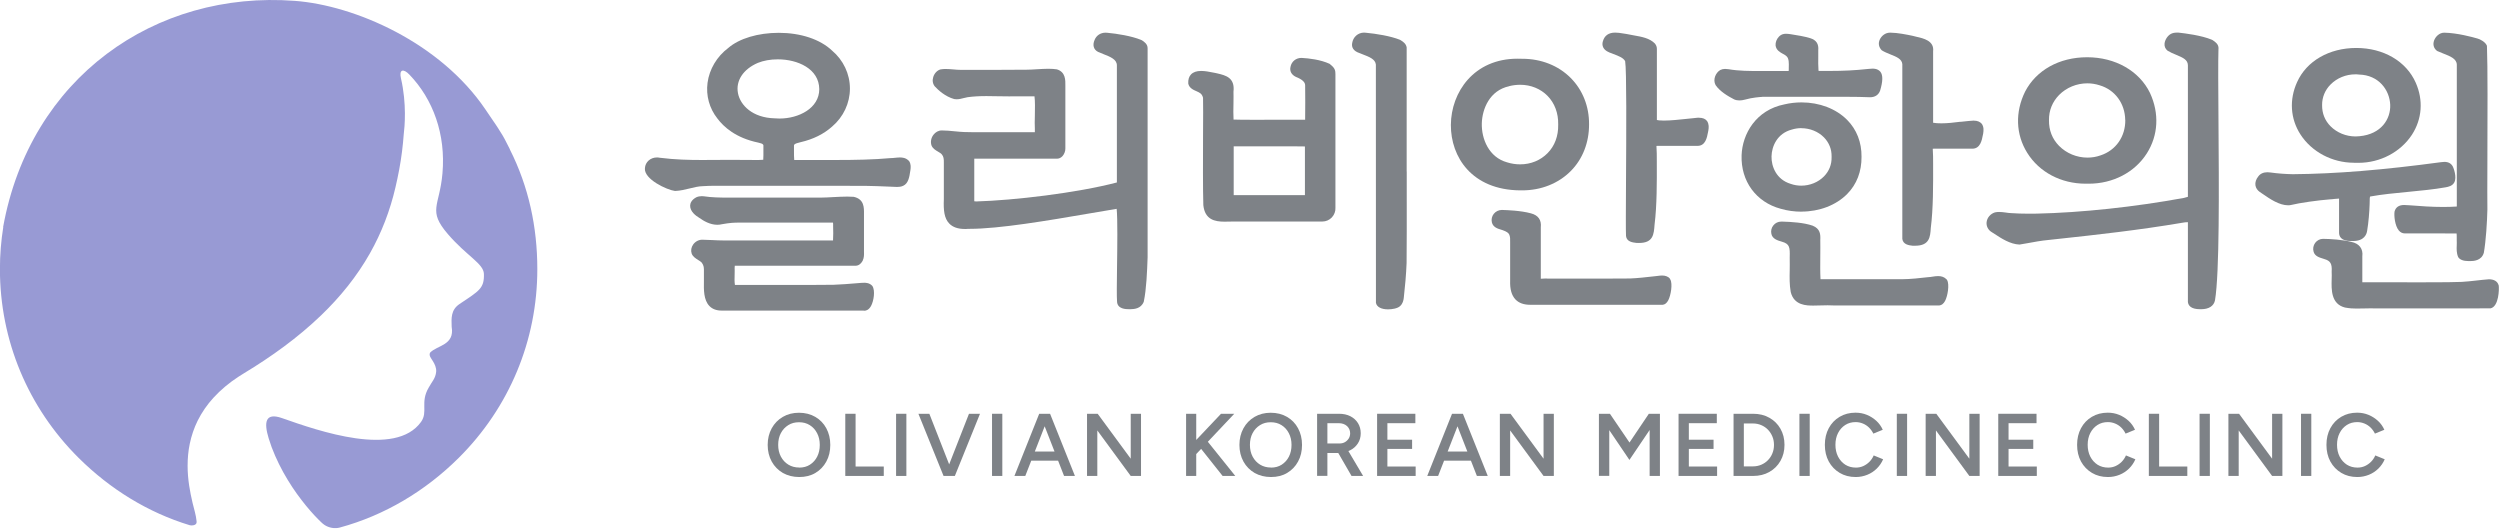
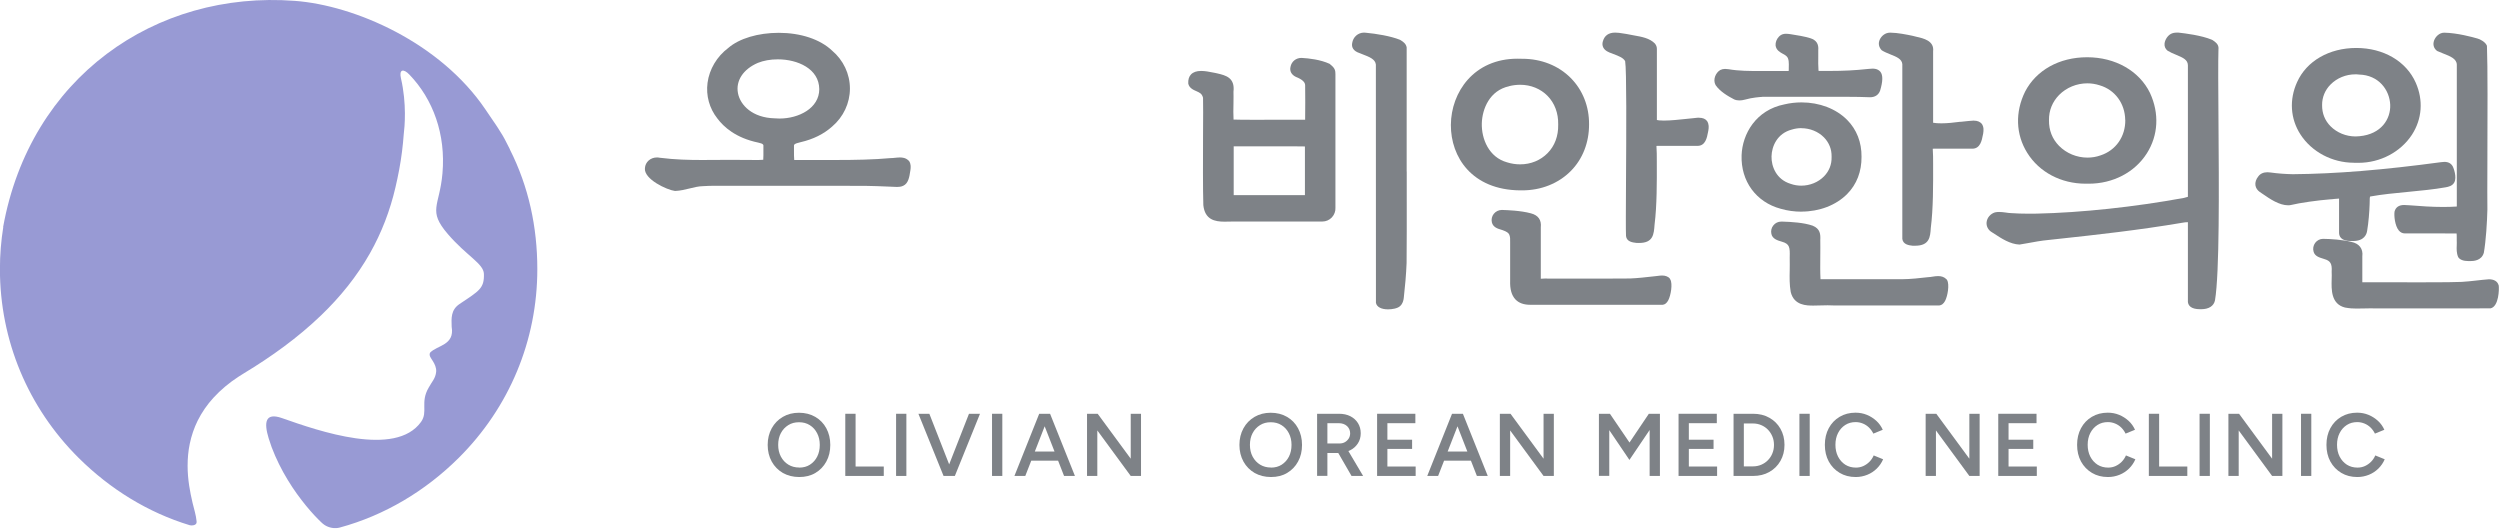
<svg xmlns="http://www.w3.org/2000/svg" width="345" height="73" viewBox="0 0 345 73" fill="none">
  <g clip-path="url(#clip0_134_2808)">
-     <path d="M119.26 39.02C119.12 39.02 118.98 39.03 118.81 39.04C118.72 39.04 118.32 39.08 118.32 39.08C117.23 39.17 116 39.27 115.02 39.3C113.65 39.32 111.57 39.32 109.43 39.32C107.8 39.32 102.51 39.32 101.42 39.32C101.35 38.9 101.36 38.37 101.38 37.86C101.38 37.54 101.4 37.22 101.38 36.99C101.38 36.83 101.4 36.73 101.4 36.67H118.08C118.45 36.67 118.8 36.44 119.04 36C119.26 35.53 119.24 35.14 119.23 34.75C119.23 34.59 119.22 34.42 119.23 34.18V29.84V29.55C119.24 28.63 119.26 27.48 117.81 27.16C117.53 27.14 117.23 27.13 116.93 27.13C116.3 27.13 115.64 27.17 114.99 27.2C114.39 27.23 113.81 27.27 113.27 27.27H101.58H100.4C99.38 27.27 98.19 27.25 97.14 27.09C97.05 27.08 96.95 27.07 96.85 27.07C96.57 27.07 96.32 27.12 96.08 27.23C95.4 27.6 95.25 28.06 95.24 28.38C95.22 29.18 96.03 29.79 96.51 30.07C97.09 30.48 97.98 31.02 98.99 31.02C99.22 31.02 99.45 30.99 99.64 30.94C100.77 30.74 101.31 30.72 102.01 30.72H111.29C112.98 30.72 114.39 30.72 114.95 30.72C114.95 30.76 114.96 30.82 114.97 30.9V31.2C114.99 31.8 115 32.62 114.96 33.13C114.96 33.15 114.96 33.16 114.96 33.18H99.73C99.31 33.18 98.83 33.16 98.29 33.13C97.83 33.11 97.37 33.09 96.9 33.08C96.42 33.08 95.95 33.33 95.66 33.74C95.39 34.12 95.31 34.57 95.45 34.99C95.6 35.41 96 35.66 96.35 35.88C96.54 36 96.75 36.13 96.84 36.24C97.15 36.67 97.15 36.94 97.14 37.55C97.14 37.78 97.13 38.04 97.14 38.33V38.81C97.12 39.97 97.09 41.41 97.91 42.24C98.31 42.65 98.87 42.86 99.57 42.86H115.49H119.12L119.28 42.88C119.54 42.88 119.91 42.76 120.21 42.21C120.57 41.54 120.81 40.11 120.39 39.47C120.01 39.02 119.44 39.02 119.26 39.02Z" fill="#7E8287" />
    <path d="M125.38 22.159C125 21.769 124.51 21.729 124.18 21.729C123.95 21.729 123.71 21.759 123.48 21.779C123.3 21.799 123.13 21.819 122.9 21.819C120.56 22.029 118.12 22.079 115.19 22.079H110.23H109.77C109.7 22.079 109.65 22.079 109.61 22.079C109.61 22.059 109.61 22.029 109.6 22.019C109.57 21.769 109.57 21.249 109.57 20.829V20.249C109.54 19.939 109.57 19.839 110.49 19.619C112.23 19.219 113.69 18.489 114.84 17.459C116.4 16.129 117.29 14.219 117.29 12.219C117.29 10.209 116.38 8.289 114.81 6.969C113.17 5.419 110.49 4.529 107.47 4.529C104.62 4.529 102.01 5.309 100.5 6.619C98.93 7.799 97.89 9.549 97.64 11.429C97.41 13.199 97.89 14.939 98.99 16.339C99.86 17.509 101.54 19.039 104.64 19.679C105.38 19.829 105.37 20.009 105.35 20.209V20.679C105.35 21.149 105.36 21.729 105.33 22.009C105.33 22.019 105.33 22.039 105.33 22.049C105.15 22.069 104.95 22.079 104.68 22.079C104.49 22.079 104.3 22.079 104.08 22.079C103.81 22.079 103.52 22.069 103.19 22.069C102.99 22.069 102.78 22.069 102.57 22.069C102.02 22.069 101.48 22.059 100.97 22.059C100.2 22.059 99.48 22.059 98.71 22.069C98.09 22.069 97.48 22.079 96.89 22.079C95.12 22.079 93.18 22.039 91.04 21.769C90.91 21.739 90.78 21.729 90.65 21.729C89.76 21.729 89.05 22.369 89 23.199C88.82 24.729 92.06 26.219 93.13 26.349H93.19H93.21C93.88 26.319 94.52 26.169 95.16 26.009C95.77 25.859 96.4 25.699 97.03 25.689C97.64 25.649 98.15 25.639 98.65 25.639H100.3C100.51 25.649 100.73 25.639 100.97 25.639H114.06C116.52 25.639 118.51 25.639 119.45 25.649C120.49 25.659 121.56 25.709 122.59 25.749L123.79 25.799C124.02 25.799 124.36 25.779 124.64 25.639C125.36 25.319 125.5 24.389 125.61 23.639L125.64 23.459C125.68 23.129 125.74 22.679 125.47 22.249L125.4 22.159H125.38ZM104.58 8.679C105.37 8.359 106.32 8.189 107.34 8.189C110.07 8.189 113.03 9.479 113.06 12.299C113.06 14.939 110.23 16.359 107.57 16.359C107.35 16.359 107.13 16.349 106.89 16.329C103.85 16.249 102.16 14.529 101.84 12.859C101.51 11.149 102.56 9.549 104.58 8.679Z" fill="#7E8287" />
-     <path d="M157.53 5.54L157.43 5.49C156.15 4.97 154.19 4.65 152.78 4.52C152.71 4.52 152.63 4.51 152.56 4.51C151.87 4.51 151.29 4.9 151.05 5.52C150.74 6.23 150.92 6.85 151.53 7.16C151.76 7.27 152.01 7.37 152.28 7.47C153.23 7.84 154.13 8.2 154.13 9.02C154.13 11.59 154.13 23.93 154.13 25.18C148.59 26.63 139.92 27.65 134.72 27.8C134.49 27.8 134.42 27.76 134.45 27.76C134.45 26.76 134.45 22.95 134.45 21.95C134.45 21.93 134.45 21.91 134.45 21.9H135.58H145.86C146.14 21.9 146.4 21.78 146.61 21.56C146.87 21.28 147.03 20.85 147.02 20.5C147.02 19.66 147.02 18.08 147.02 16.4V15.99C147.02 14.56 147.02 13.14 147.02 12.18C147.02 12.06 147.02 11.94 147.02 11.81C147.03 11.07 147.06 9.94 145.85 9.57C145.51 9.52 145.12 9.49 144.67 9.49C144.14 9.49 143.59 9.53 143.05 9.56C142.56 9.59 142.07 9.62 141.64 9.62H141.51C140.33 9.63 138.97 9.64 137.61 9.64H132.76C132.68 9.64 132.6 9.64 132.53 9.64C132.22 9.64 131.9 9.61 131.57 9.58C131.21 9.55 130.85 9.52 130.5 9.52C130.28 9.52 130.06 9.53 129.78 9.58C129.33 9.71 128.95 10.11 128.79 10.62C128.64 11.09 128.71 11.56 129 11.92C129.47 12.43 130.44 13.33 131.68 13.67C131.79 13.69 131.89 13.7 132 13.7C132.35 13.7 132.68 13.62 133.01 13.53C133.19 13.48 133.38 13.44 133.55 13.41C134.32 13.31 135.1 13.26 136.13 13.26C136.56 13.26 137 13.26 137.52 13.28C138.05 13.28 138.62 13.3 139.25 13.3C139.66 13.3 140.08 13.3 140.53 13.29C140.53 13.29 142.72 13.29 142.76 13.29C142.85 13.97 142.83 15.02 142.81 15.97C142.79 16.65 142.78 17.29 142.81 17.73C142.81 17.82 142.81 17.91 142.81 17.99C142.81 18.11 142.81 18.19 142.81 18.24C142.01 18.24 134.1 18.24 134.1 18.24C133.77 18.24 133.45 18.24 133.05 18.22C132.7 18.21 132.27 18.17 131.76 18.12C131.15 18.06 130.53 18 129.96 18C129.51 18 129.09 18.23 128.8 18.62C128.49 19.04 128.39 19.57 128.54 20.05C128.7 20.49 129.11 20.73 129.47 20.94C129.66 21.05 129.88 21.18 129.98 21.32C130.22 21.6 130.26 21.95 130.25 22.43V27.5C130.19 29.03 130.3 30.13 131 30.85C131.48 31.35 132.19 31.6 133.17 31.6C133.31 31.6 133.46 31.6 133.58 31.58H133.82C137.89 31.58 144.55 30.45 150.43 29.44C151.69 29.22 152.93 29.01 154.1 28.82C154.24 30.2 154.19 34.05 154.15 36.92C154.12 39.09 154.1 40.96 154.15 41.56C154.16 42.67 155.39 42.67 155.85 42.67H156C156.47 42.66 157.45 42.63 157.84 41.64C158.21 39.89 158.3 37.46 158.37 35.51V35.41V6.68C158.39 6.08 157.87 5.74 157.54 5.53L157.53 5.54Z" fill="#7E8287" />
    <path d="M194.12 23.68C194.12 20.1 194.12 16.28 194.12 12.93V9.34C194.12 7.85 194.12 6.86 194.12 6.55C194.04 6.05 193.66 5.77 193.28 5.54L193.19 5.49C191.9 4.97 189.91 4.65 188.5 4.52C188.41 4.51 188.33 4.5 188.24 4.5C187.41 4.5 186.72 5.11 186.6 5.95C186.53 6.33 186.59 6.85 187.3 7.2C187.5 7.29 187.72 7.37 188 7.48C188.96 7.85 189.79 8.16 189.87 8.91C189.87 9.86 189.87 41.75 189.88 41.8C190 42.36 190.61 42.69 191.55 42.69C192.1 42.69 192.86 42.57 193.2 42.25C193.58 41.92 193.68 41.45 193.72 41.12C193.88 39.77 194.06 37.75 194.11 36.29C194.14 34.97 194.13 29.93 194.13 24.1V23.68H194.12Z" fill="#7E8287" />
    <path d="M183.58 8.87L183.47 8.8C182.22 8.23 180.68 8.05 179.6 7.99C178.84 7.99 178.23 8.49 178.09 9.22C177.95 9.8 178.21 10.31 178.83 10.61C179.69 10.95 180.11 11.33 180.11 11.77C180.14 12.93 180.12 15.32 180.11 16.34V16.52H178.09C176.75 16.52 175.07 16.53 173.55 16.53C171.94 16.53 170.82 16.53 170.23 16.5C170.19 15.86 170.2 15.04 170.22 14.25C170.22 13.63 170.24 13.05 170.22 12.66C170.45 10.71 169.14 10.4 167.99 10.13L167.72 10.07L167.35 10C166.88 9.9 166.29 9.79 165.75 9.79C165.13 9.79 164.67 9.95 164.36 10.27C164.08 10.57 163.95 10.97 163.98 11.53C164.1 12.14 164.67 12.4 165.14 12.6C165.34 12.69 165.54 12.78 165.68 12.9C165.84 13.01 166.01 13.36 166.02 13.52C166.04 14.25 166.04 16.31 166.02 18.75C166.01 21.99 165.99 26.01 166.06 28.31C166.27 30.32 167.65 30.59 168.98 30.59C169.19 30.59 169.4 30.59 169.62 30.58C169.83 30.58 170.03 30.57 170.24 30.57C170.35 30.57 170.46 30.57 170.58 30.57C171.27 30.57 172.18 30.57 173.21 30.57H180.87H182.38H182.49C182.98 30.57 183.45 30.37 183.8 30C184.14 29.63 184.32 29.14 184.29 28.67V10.26C184.29 9.76 184.25 9.4 183.56 8.88L183.58 8.87ZM170.26 20.19C170.26 20.19 175.44 20.19 176.52 20.19C177.86 20.19 179.14 20.19 180.08 20.21C180.09 20.87 180.08 21.74 180.08 22.59C180.08 23.2 180.08 23.8 180.08 24.31C180.08 24.31 180.08 26.53 180.08 26.93C179.47 26.93 178.4 26.93 177.16 26.93H170.25C170.25 26.16 170.25 20.87 170.25 20.18L170.26 20.19Z" fill="#7E8287" />
    <path d="M234.48 16.24C234.39 16.24 234.3 16.24 234.22 16.25C234 16.27 233.74 16.3 233.48 16.33L233.27 16.35C233.15 16.35 232.91 16.38 232.59 16.42C231.84 16.5 230.57 16.64 229.61 16.64C229.04 16.64 228.76 16.59 228.65 16.56C228.65 15.73 228.65 14.62 228.65 13.54V6.77C228.65 6.57 228.62 6.32 228.39 6.02C227.66 5.26 226.54 5.07 225.46 4.88C225.13 4.82 224.82 4.77 224.46 4.69C224.3 4.67 224.13 4.64 223.94 4.61C223.6 4.55 223.24 4.5 222.89 4.5C221.99 4.5 221.42 4.91 221.2 5.69C221.1 5.99 221.12 6.29 221.25 6.55C221.48 7 221.98 7.22 222.47 7.38L222.56 7.42C223.43 7.75 224.01 7.97 224.27 8.44C224.48 9.63 224.43 18.41 224.39 24.87C224.37 28.77 224.35 31.85 224.39 32.57C224.48 33.37 225.31 33.46 225.81 33.52C225.94 33.52 226.06 33.53 226.17 33.53C228.15 33.53 228.23 32.35 228.33 31C228.66 28.36 228.65 25.14 228.64 22.27C228.64 21.54 228.64 20.84 228.59 20.14C228.59 20.14 228.62 20.13 228.7 20.13H234.12H234.26C235.36 20.13 235.57 18.97 235.7 18.27L235.75 18.02C235.82 17.62 235.86 17.15 235.58 16.71C235.35 16.4 234.98 16.25 234.47 16.25L234.48 16.24Z" fill="#7E8287" />
    <path d="M230.45 38.431C230.18 38.161 229.82 38.021 229.37 38.021C229.16 38.021 228.94 38.051 228.72 38.081C228.57 38.101 228.43 38.121 228.18 38.141C227.14 38.261 225.96 38.391 224.94 38.431C223.57 38.451 222.17 38.451 220.75 38.451H215.34H213.63C213.54 38.441 213.44 38.431 213.35 38.431C213.23 38.431 213.11 38.431 212.93 38.451C212.85 38.451 212.78 38.461 212.71 38.461C212.68 38.461 212.64 38.461 212.63 38.461C212.63 38.421 212.63 38.341 212.63 38.221V31.381C212.74 30.361 212.29 29.711 211.27 29.441C209.86 29.051 207.83 28.991 207.47 28.981C207.4 28.981 207.34 28.971 207.27 28.971C206.83 28.971 206.41 29.171 206.14 29.511C205.88 29.841 205.78 30.271 205.88 30.691C206.04 31.361 206.69 31.561 207.14 31.691C207.22 31.711 207.29 31.731 207.36 31.761C207.92 31.961 208.19 32.141 208.29 32.401C208.41 32.721 208.41 32.991 208.4 33.401C208.4 33.571 208.4 33.761 208.4 33.951V38.731C208.36 39.911 208.6 40.761 209.14 41.331C209.61 41.821 210.29 42.061 211.17 42.061H224.74C227.16 42.061 229.02 42.061 229.45 42.061C229.76 42.031 230.02 41.821 230.22 41.441C230.57 40.781 230.85 39.171 230.5 38.561L230.41 38.451L230.45 38.431Z" fill="#7E8287" />
    <path d="M210.06 26.27C212.68 26.27 215.06 25.32 216.77 23.6C218.41 21.95 219.3 19.66 219.29 17.16C219.31 14.69 218.41 12.42 216.76 10.76C215.06 9.05 212.69 8.11 210.07 8.11H209.99C209.79 8.11 209.6 8.1 209.41 8.1C203.41 8.1 200.25 12.7 200.22 17.24C200.2 21.68 203.13 26.2 209.75 26.27C209.85 26.27 210.06 26.27 210.06 26.27ZM208.26 11.89C208.77 11.76 209.28 11.7 209.79 11.7C211.26 11.7 212.6 12.25 213.57 13.24C214.54 14.23 215.06 15.62 215.03 17.15V17.24C215.06 18.76 214.55 20.14 213.57 21.13C212.59 22.13 211.25 22.68 209.78 22.68C209.18 22.68 208.57 22.59 207.97 22.4C205.48 21.71 204.43 19.19 204.49 17.01C204.55 15.02 205.57 12.48 208.26 11.9V11.89Z" fill="#7E8287" />
    <path d="M268.57 38.5C268.29 38.23 267.93 38.1 267.46 38.1C267.2 38.1 266.92 38.14 266.68 38.18C266.5 38.21 266.32 38.24 266.07 38.25C265.03 38.37 263.6 38.53 262.52 38.53H251.23C251.18 37.63 251.19 36.47 251.2 35.34C251.2 34.55 251.22 33.77 251.2 33.14C251.24 32.33 251.2 31.57 250.14 31.14C248.92 30.72 247.26 30.62 245.96 30.58C245.91 30.58 245.86 30.58 245.81 30.58C245.38 30.58 244.98 30.77 244.72 31.11C244.45 31.44 244.36 31.87 244.45 32.27C244.58 32.97 245.33 33.19 245.89 33.35C246.98 33.66 247.02 34.12 246.98 35.53C247 36.16 246.98 36.75 246.98 37.33C246.96 38.33 246.94 39.28 247.12 40.3C247.58 42.17 249.32 42.17 250.25 42.17C250.54 42.17 250.84 42.17 251.22 42.15C251.54 42.14 251.88 42.13 252.22 42.13C252.46 42.13 252.7 42.13 252.97 42.15H263.5C265.64 42.15 267.26 42.15 267.64 42.15C267.95 42.12 268.21 41.91 268.42 41.53C268.78 40.85 269.05 39.26 268.7 38.65L268.6 38.52L268.57 38.5Z" fill="#7E8287" />
    <path d="M243.19 13.36C244.38 13.36 246.02 13.36 247.71 13.36H254.94C256.03 13.36 257.05 13.38 258.07 13.42C258.74 13.42 259.23 13.11 259.45 12.52C259.84 11.24 259.86 10.37 259.5 9.91C259.13 9.47 258.59 9.47 258.42 9.47C258.27 9.47 258.12 9.48 257.98 9.5L257.74 9.52C255.99 9.71 254.4 9.79 252.42 9.79C252.03 9.79 251.12 9.79 251.12 9.79C251.03 9.79 250.98 9.79 250.97 9.79C250.97 9.78 250.96 9.75 250.95 9.66C250.91 9.16 250.91 8.44 250.92 7.81C250.92 7.45 250.92 7.13 250.92 6.94C251 6.06 250.65 5.53 249.82 5.27C249 5.02 248.02 4.86 247.17 4.73L247.04 4.71C246.83 4.68 246.64 4.66 246.47 4.66C246.32 4.66 245.87 4.66 245.49 5.06C245.17 5.4 245 5.84 245.03 6.27C245.11 6.93 245.66 7.22 246.06 7.44C246.24 7.54 246.41 7.63 246.54 7.76C246.89 8.07 246.87 8.72 246.85 9.35V9.58C246.85 9.74 246.83 9.79 246.85 9.79C246.81 9.8 246.67 9.8 246.62 9.8H246.39H242.9C241.47 9.8 239.99 9.8 238.53 9.55C238.38 9.53 238.22 9.51 238.06 9.51C237.82 9.51 237.6 9.56 237.4 9.66C236.76 10.03 236.34 10.99 236.75 11.74C237.35 12.62 238.43 13.26 239.32 13.72C239.55 13.82 239.79 13.86 240.05 13.86C240.29 13.86 240.54 13.82 240.84 13.74C241.76 13.47 242.91 13.38 243.2 13.37L243.19 13.36Z" fill="#7E8287" />
    <path d="M248.6 29.201C251.09 29.201 253.39 28.311 254.91 26.771C256.23 25.441 256.91 23.661 256.89 21.631C256.91 19.631 256.22 17.871 254.9 16.541C253.38 15.011 251.09 14.131 248.62 14.131C247.82 14.131 247.02 14.221 246.26 14.401C242.31 15.181 240.44 18.491 240.34 21.431C240.22 25.001 242.34 27.901 245.74 28.811C246.67 29.081 247.63 29.211 248.61 29.211L248.6 29.201ZM248.58 17.691C249.77 17.691 250.91 18.151 251.71 18.961C252.41 19.681 252.78 20.591 252.76 21.611V21.701C252.78 22.701 252.42 23.611 251.72 24.331C250.92 25.151 249.77 25.621 248.57 25.621C248.08 25.621 247.59 25.541 247.11 25.371C245.12 24.771 244.44 22.951 244.47 21.581C244.5 20.211 245.24 18.411 247.27 17.881C247.69 17.751 248.14 17.681 248.58 17.681V17.691Z" fill="#7E8287" />
    <path d="M272.41 16.64C272.24 16.64 272.06 16.66 271.87 16.68C271.79 16.68 271.71 16.7 271.62 16.7C271.27 16.73 270.93 16.77 270.58 16.81H270.46C269.62 16.92 268.75 17.02 267.91 17.02C267.48 17.02 267.12 17 266.77 16.94V7.07C266.94 5.63 265.44 5.29 264.45 5.07C264.27 5.03 264.11 4.99 263.93 4.94C263.08 4.76 261.85 4.52 260.94 4.51C260.89 4.51 260.84 4.51 260.79 4.51C260.22 4.51 259.65 4.91 259.4 5.48C259.18 5.98 259.26 6.5 259.68 6.94C260.04 7.17 260.46 7.34 260.86 7.5C261.72 7.84 262.46 8.14 262.52 8.85C262.52 9.58 262.52 32.94 262.52 32.97C262.62 33.76 263.47 33.86 263.94 33.91C264.06 33.91 264.18 33.91 264.29 33.91C266.3 33.91 266.37 32.66 266.45 31.46C266.79 28.79 266.78 25.52 266.77 22.63C266.77 21.91 266.77 21.22 266.72 20.53C266.72 20.53 266.75 20.52 266.83 20.52H272.04H272.18C273.28 20.52 273.5 19.35 273.63 18.66L273.68 18.42C273.74 18.01 273.79 17.54 273.49 17.09C273.24 16.8 272.88 16.65 272.41 16.65V16.64Z" fill="#7E8287" />
    <path d="M306.16 6.68C306.16 6.09 305.73 5.8 305.33 5.53L305.23 5.48C303.8 4.88 301.54 4.6 300.63 4.5C300.56 4.5 300.48 4.5 300.4 4.5C300.08 4.5 299.81 4.56 299.6 4.67C299.16 4.89 298.78 5.45 298.71 5.98C298.66 6.38 298.8 6.74 299.13 7C299.49 7.22 299.89 7.39 300.28 7.55C301.29 7.97 301.91 8.26 301.93 9C301.93 11.11 301.93 15.41 301.93 19.33V20.6C301.93 23.66 301.93 26.3 301.93 27.16C301.88 27.18 301.78 27.21 301.64 27.24C301.53 27.27 301.42 27.29 301.39 27.31C294.58 28.56 287.18 29.35 281.08 29.48C280.73 29.48 280.36 29.49 279.98 29.49C279.05 29.49 278.24 29.46 277.55 29.41C277.31 29.41 277.07 29.37 276.79 29.33C276.5 29.29 276.19 29.25 275.88 29.25C275.7 29.25 275.53 29.26 275.3 29.31C274.67 29.51 274.22 30.04 274.15 30.66C274.09 31.23 274.38 31.77 274.9 32.06L275.26 32.29C276.16 32.88 277.39 33.7 278.69 33.75C278.99 33.71 279.37 33.64 279.85 33.55C280.7 33.39 281.76 33.2 282.65 33.12L284.58 32.91C289.02 32.43 295.09 31.77 301.22 30.73C301.41 30.69 301.7 30.66 301.91 30.66H301.93C301.93 32.46 301.93 39.02 301.93 41.67C301.98 42.13 302.31 42.67 303.6 42.67H303.77C304.82 42.67 305.51 42.23 305.67 41.44C306.3 37.67 306.22 26 306.15 16.59C306.12 12.29 306.09 8.58 306.15 6.67L306.16 6.68Z" fill="#7E8287" />
    <path d="M287.83 25.35H288.25C291.59 25.35 294.59 23.79 296.26 21.17C297.84 18.69 298.01 15.66 296.7 12.83C295.23 9.79 291.91 7.9 288.03 7.9C284.15 7.9 280.99 9.71 279.47 12.63C278.07 15.46 278.17 18.54 279.75 21.08C281.41 23.76 284.43 25.35 287.82 25.35H287.83ZM293.29 16.55C293.32 18.84 291.99 20.75 289.88 21.44C289.3 21.65 288.69 21.75 288.07 21.75C286.59 21.75 285.17 21.16 284.15 20.13C283.21 19.17 282.74 17.98 282.76 16.58C282.74 15.25 283.23 14.05 284.16 13.1C285.17 12.08 286.59 11.5 288.05 11.5C288.62 11.5 289.19 11.59 289.75 11.77C291.86 12.39 293.25 14.27 293.28 16.56L293.29 16.55Z" fill="#7E8287" />
    <path d="M344.8 39.361L344.77 39.251C344.6 38.801 344.14 38.541 343.47 38.541C342.88 38.581 342.29 38.651 341.66 38.721C341.03 38.791 340.39 38.861 339.72 38.901C339.07 38.941 337.18 38.961 333.96 38.961C332.22 38.961 330.38 38.961 328.85 38.951H326C326 38.901 326 38.851 326 38.811V35.371C326.13 34.331 325.58 33.611 324.49 33.381C323.28 33.081 321.63 32.971 320.58 32.961C320.15 32.961 319.75 33.171 319.49 33.521C319.23 33.881 319.15 34.341 319.28 34.751C319.45 35.351 320.08 35.541 320.58 35.691L320.76 35.751C321.6 35.991 321.84 36.391 321.77 37.491C321.79 37.801 321.78 38.161 321.77 38.541C321.73 39.981 321.68 41.951 323.61 42.441C324.28 42.561 324.72 42.581 325.19 42.581C325.4 42.581 325.62 42.581 325.87 42.571H325.96C326.27 42.571 326.63 42.551 327.08 42.551C327.37 42.551 327.69 42.551 328.07 42.561H339.53C341.67 42.561 343.27 42.561 343.7 42.551C344.85 42.301 344.9 39.861 344.82 39.351L344.8 39.361Z" fill="#7E8287" />
    <path d="M336.39 7.06C336.63 7.17 336.89 7.28 337.18 7.39C338.13 7.76 339.03 8.11 339.04 8.94V28.5C338.44 28.54 337.83 28.56 337.16 28.56C335.59 28.56 334.02 28.45 332.68 28.34L332.35 28.32C332.14 28.3 331.95 28.29 331.77 28.29C331.07 28.29 330.62 28.58 330.45 29.18C330.36 29.72 330.48 31.14 331.04 31.81C331.26 32.07 331.54 32.21 331.85 32.21H332.78H336.43C337.52 32.21 338.5 32.21 339.01 32.22C339.03 32.36 339.03 32.64 339.03 32.75C339.03 32.89 339.03 33.03 339.03 33.16C339.05 33.38 339.03 33.61 339.03 33.86C339.01 34.38 338.99 34.92 339.23 35.48C339.45 35.84 339.95 36.03 340.67 36.03C340.75 36.03 340.82 36.03 340.88 36.03C341.31 36.03 342.45 36 342.77 34.88C343.06 33.24 343.22 30.65 343.26 28.92C343.24 28.18 343.25 25.37 343.26 22.11V21.93C343.28 16.22 343.31 9.12 343.2 6.37L343.18 6.28L343.16 6.24C342.96 5.8 342.26 5.4 341.87 5.31C341.25 5.13 339.1 4.54 337.3 4.51C336.63 4.51 336.09 5.06 335.9 5.6C335.71 6.14 335.85 6.65 336.28 7L336.39 7.07V7.06Z" fill="#7E8287" />
    <path d="M322.19 27.45C322.36 27.43 322.54 27.41 322.7 27.41C322.73 27.41 322.77 27.41 322.79 27.41V29.3C322.79 30.4 322.79 31.62 322.79 32.1C322.79 32.33 322.84 32.62 323.08 32.86C323.35 33.13 323.8 33.26 324.42 33.26C324.52 33.26 324.62 33.26 324.72 33.26C326.25 33.26 326.6 32.35 326.67 31.82C326.86 30.74 326.98 29.16 327.01 28.17C327.02 28.03 327.02 27.87 327.02 27.71C327.02 27.48 327.02 27.25 327.08 27.12C328.72 26.82 330.53 26.65 332.31 26.48C334.06 26.31 335.86 26.14 337.49 25.85C337.91 25.78 338.43 25.65 338.69 25.18C339.09 24.45 338.58 23.17 338.51 23.02C338.29 22.57 337.89 22.34 337.33 22.34C337.18 22.34 337.02 22.36 336.86 22.38C328.85 23.46 322.35 23.99 316.41 24.04C315.38 24.02 314.39 23.95 313.3 23.8C313.17 23.78 313.04 23.77 312.9 23.77C312.35 23.77 311.92 23.97 311.65 24.34C311.33 24.73 311.19 25.17 311.25 25.58C311.31 25.95 311.52 26.26 311.86 26.5C312 26.59 312.15 26.69 312.32 26.81C313.25 27.45 314.53 28.33 315.76 28.33C315.85 28.33 315.95 28.33 316.1 28.3C317.4 27.98 319.98 27.63 321.55 27.51C321.73 27.51 321.94 27.48 322.18 27.45H322.19Z" fill="#7E8287" />
    <path d="M324.84 22.469H325.19H325.48C328.47 22.469 331.29 20.979 332.85 18.589C334.25 16.429 334.44 13.819 333.37 11.409C332.06 8.449 328.92 6.619 325.17 6.619C321.42 6.619 318.3 8.429 317 11.329C315.9 13.739 316.06 16.379 317.46 18.549C319.01 20.959 321.84 22.459 324.84 22.459V22.469ZM329.85 14.459C329.92 16.419 328.63 18.519 325.6 18.799C325.42 18.819 325.24 18.829 325.06 18.829C323.76 18.829 322.51 18.319 321.62 17.429C320.83 16.629 320.44 15.649 320.45 14.499C320.44 13.439 320.85 12.429 321.62 11.659C322.5 10.769 323.74 10.259 325.03 10.259C325.19 10.259 325.35 10.259 325.54 10.289C328.27 10.349 329.77 12.429 329.85 14.469V14.459Z" fill="#7E8287" />
    <path d="M110.3 65.829C109.45 65.829 108.7 65.639 108.04 65.269C107.39 64.889 106.87 64.369 106.5 63.699C106.13 63.029 105.94 62.259 105.94 61.399C105.94 60.539 106.13 59.769 106.5 59.099C106.87 58.429 107.38 57.909 108.03 57.529C108.68 57.149 109.42 56.959 110.26 56.959C111.1 56.959 111.86 57.149 112.51 57.529C113.16 57.909 113.67 58.429 114.03 59.099C114.39 59.769 114.58 60.529 114.58 61.399C114.58 62.269 114.4 63.029 114.03 63.699C113.67 64.369 113.16 64.889 112.52 65.269C111.88 65.649 111.14 65.829 110.3 65.829ZM110.3 64.529C110.86 64.529 111.35 64.399 111.77 64.129C112.19 63.859 112.53 63.489 112.77 63.019C113.01 62.549 113.13 62.009 113.13 61.399C113.13 60.789 113.01 60.259 112.76 59.779C112.51 59.299 112.18 58.939 111.75 58.669C111.32 58.399 110.83 58.269 110.26 58.269C109.69 58.269 109.21 58.399 108.78 58.669C108.35 58.939 108.01 59.299 107.76 59.769C107.51 60.239 107.39 60.779 107.39 61.389C107.39 61.999 107.51 62.539 107.76 63.009C108.01 63.479 108.35 63.849 108.79 64.119C109.23 64.389 109.73 64.519 110.29 64.519L110.3 64.529Z" fill="#7E8287" />
    <path d="M116.65 65.68V57.1H118.07V64.38H121.96V65.68H116.65Z" fill="#7E8287" />
    <path d="M123.66 65.68V57.1H125.08V65.68H123.66Z" fill="#7E8287" />
    <path d="M130.21 65.68L126.74 57.1H128.25L131.61 65.68H130.21ZM130.36 65.68L133.72 57.1H135.24L131.77 65.68H130.36Z" fill="#7E8287" />
    <path d="M136.9 65.68V57.1H138.32V65.68H136.9Z" fill="#7E8287" />
    <path d="M139.99 65.68L143.41 57.1H144.84L141.49 65.68H139.98H139.99ZM141.6 63.57V62.31H146.74V63.57H141.6ZM146.84 65.68L143.49 57.1H144.91L148.34 65.68H146.83H146.84Z" fill="#7E8287" />
    <path d="M150.01 65.68V57.1H151.48L156.04 63.3V57.1H157.46V65.68H156.04L151.43 59.4V65.68H150.01Z" fill="#7E8287" />
-     <path d="M163.68 65.68V57.1H165.08V65.68H163.68ZM164.56 63.2L164.28 61.56L168.5 57.1H170.33L164.57 63.2H164.56ZM168.72 65.68L165.26 61.32L166.27 60.45L170.47 65.68H168.72Z" fill="#7E8287" />
    <path d="M175.4 65.829C174.55 65.829 173.8 65.639 173.14 65.269C172.49 64.889 171.97 64.369 171.6 63.699C171.23 63.029 171.04 62.259 171.04 61.399C171.04 60.539 171.23 59.769 171.6 59.099C171.97 58.429 172.48 57.909 173.13 57.529C173.78 57.149 174.52 56.959 175.36 56.959C176.2 56.959 176.96 57.149 177.61 57.529C178.26 57.909 178.77 58.429 179.13 59.099C179.49 59.769 179.68 60.529 179.68 61.399C179.68 62.269 179.5 63.029 179.13 63.699C178.77 64.369 178.26 64.889 177.62 65.269C176.98 65.649 176.24 65.829 175.4 65.829ZM175.4 64.529C175.96 64.529 176.45 64.399 176.87 64.129C177.29 63.859 177.63 63.489 177.87 63.019C178.11 62.549 178.23 62.009 178.23 61.399C178.23 60.789 178.11 60.259 177.86 59.779C177.61 59.299 177.28 58.939 176.85 58.669C176.42 58.399 175.93 58.269 175.36 58.269C174.79 58.269 174.31 58.399 173.88 58.669C173.45 58.939 173.11 59.299 172.86 59.769C172.61 60.239 172.49 60.779 172.49 61.389C172.49 61.999 172.61 62.539 172.86 63.009C173.11 63.479 173.45 63.849 173.89 64.119C174.33 64.389 174.83 64.519 175.39 64.519L175.4 64.529Z" fill="#7E8287" />
    <path d="M181.76 65.68V57.1H184.79C185.38 57.1 185.9 57.21 186.35 57.44C186.8 57.67 187.15 57.99 187.4 58.39C187.65 58.79 187.78 59.26 187.78 59.79C187.78 60.32 187.65 60.79 187.38 61.2C187.11 61.61 186.75 61.93 186.28 62.16C185.81 62.39 185.29 62.51 184.7 62.51H183.18V65.67H181.76V65.68ZM183.18 61.2H184.85C185.13 61.2 185.38 61.14 185.59 61.02C185.81 60.9 185.98 60.73 186.12 60.52C186.25 60.31 186.32 60.07 186.32 59.8C186.32 59.39 186.17 59.06 185.88 58.79C185.59 58.53 185.21 58.4 184.74 58.4H183.18V61.21V61.2ZM186.51 65.68L184.5 62.2L185.6 61.44L188.11 65.68H186.5H186.51Z" fill="#7E8287" />
    <path d="M190.04 65.68V57.1H195.32V58.4H191.46V60.68H194.87V61.95H191.46V64.38H195.36V65.68H190.04Z" fill="#7E8287" />
    <path d="M196.96 65.68L200.38 57.1H201.81L198.46 65.68H196.95H196.96ZM198.57 63.57V62.31H203.71V63.57H198.57ZM203.81 65.68L200.46 57.1H201.88L205.31 65.68H203.8H203.81Z" fill="#7E8287" />
    <path d="M206.98 65.68V57.1H208.45L213.01 63.3V57.1H214.43V65.68H213.01L208.4 59.4V65.68H206.98Z" fill="#7E8287" />
    <path d="M220.65 65.68V57.1H222.17L224.87 61.07L227.54 57.1H229.07V65.68H227.65V59.34L224.86 63.47L222.08 59.36V65.67H220.66L220.65 65.68Z" fill="#7E8287" />
    <path d="M231.64 65.68V57.1H236.92V58.4H233.06V60.68H236.47V61.95H233.06V64.38H236.96V65.68H231.64Z" fill="#7E8287" />
    <path d="M239.23 65.68V57.1H241.93C242.77 57.1 243.52 57.28 244.17 57.65C244.82 58.01 245.33 58.52 245.7 59.16C246.07 59.81 246.26 60.55 246.26 61.39C246.26 62.23 246.07 62.96 245.7 63.61C245.33 64.26 244.82 64.76 244.17 65.13C243.52 65.5 242.77 65.68 241.93 65.68H239.23ZM240.65 64.36H241.93C242.33 64.36 242.71 64.28 243.06 64.13C243.41 63.98 243.72 63.77 243.98 63.5C244.24 63.23 244.45 62.92 244.59 62.56C244.74 62.2 244.81 61.81 244.81 61.4C244.81 60.99 244.74 60.59 244.59 60.24C244.44 59.88 244.24 59.57 243.98 59.3C243.72 59.03 243.41 58.82 243.06 58.67C242.71 58.52 242.33 58.44 241.93 58.44H240.65V64.37V64.36Z" fill="#7E8287" />
    <path d="M248.32 65.68V57.1H249.74V65.68H248.32Z" fill="#7E8287" />
    <path d="M256.08 65.829C255.25 65.829 254.52 65.639 253.88 65.259C253.24 64.879 252.74 64.359 252.37 63.689C252.01 63.019 251.83 62.259 251.83 61.389C251.83 60.519 252.01 59.759 252.37 59.089C252.73 58.419 253.23 57.899 253.87 57.519C254.51 57.139 255.24 56.949 256.06 56.949C256.62 56.949 257.14 57.049 257.63 57.249C258.12 57.449 258.55 57.729 258.94 58.079C259.32 58.429 259.61 58.839 259.82 59.309L258.52 59.839C258.37 59.529 258.17 59.249 257.93 59.009C257.68 58.769 257.4 58.579 257.08 58.449C256.76 58.319 256.43 58.249 256.08 58.249C255.54 58.249 255.06 58.379 254.64 58.649C254.22 58.919 253.89 59.289 253.65 59.759C253.41 60.229 253.29 60.769 253.29 61.379C253.29 61.989 253.41 62.539 253.65 63.009C253.89 63.479 254.23 63.859 254.65 64.129C255.08 64.399 255.57 64.529 256.12 64.529C256.48 64.529 256.82 64.459 257.13 64.319C257.44 64.179 257.73 63.979 257.98 63.729C258.23 63.479 258.43 63.179 258.57 62.849L259.87 63.379C259.67 63.859 259.37 64.289 259 64.659C258.62 65.029 258.19 65.319 257.69 65.519C257.19 65.719 256.66 65.829 256.1 65.829H256.08Z" fill="#7E8287" />
-     <path d="M261.76 65.68V57.1H263.18V65.68H261.76Z" fill="#7E8287" />
    <path d="M265.74 65.68V57.1H267.21L271.77 63.3V57.1H273.19V65.68H271.77L267.16 59.4V65.68H265.74Z" fill="#7E8287" />
    <path d="M275.76 65.68V57.1H281.04V58.4H277.18V60.68H280.59V61.95H277.18V64.38H281.08V65.68H275.76Z" fill="#7E8287" />
    <path d="M290.89 65.829C290.06 65.829 289.33 65.639 288.69 65.259C288.05 64.879 287.55 64.359 287.18 63.689C286.82 63.019 286.64 62.259 286.64 61.389C286.64 60.519 286.82 59.759 287.18 59.089C287.54 58.419 288.04 57.899 288.68 57.519C289.32 57.139 290.05 56.949 290.87 56.949C291.43 56.949 291.95 57.049 292.44 57.249C292.93 57.449 293.36 57.729 293.75 58.079C294.13 58.429 294.42 58.839 294.63 59.309L293.33 59.839C293.18 59.529 292.98 59.249 292.74 59.009C292.49 58.769 292.21 58.579 291.89 58.449C291.57 58.319 291.24 58.249 290.89 58.249C290.35 58.249 289.87 58.379 289.45 58.649C289.03 58.919 288.7 59.289 288.46 59.759C288.22 60.229 288.1 60.769 288.1 61.379C288.1 61.989 288.22 62.539 288.46 63.009C288.7 63.479 289.04 63.859 289.46 64.129C289.89 64.399 290.38 64.529 290.93 64.529C291.29 64.529 291.63 64.459 291.94 64.319C292.25 64.179 292.54 63.979 292.79 63.729C293.04 63.479 293.24 63.179 293.38 62.849L294.68 63.379C294.48 63.859 294.18 64.289 293.81 64.659C293.43 65.029 293 65.319 292.5 65.519C292 65.719 291.47 65.829 290.91 65.829H290.89Z" fill="#7E8287" />
    <path d="M296.54 65.68V57.1H297.96V64.38H301.85V65.68H296.54Z" fill="#7E8287" />
    <path d="M303.54 65.68V57.1H304.96V65.68H303.54Z" fill="#7E8287" />
    <path d="M307.52 65.68V57.1H308.99L313.55 63.3V57.1H314.97V65.68H313.55L308.94 59.4V65.68H307.52Z" fill="#7E8287" />
    <path d="M317.54 65.68V57.1H318.96V65.68H317.54Z" fill="#7E8287" />
    <path d="M325.3 65.829C324.47 65.829 323.74 65.639 323.1 65.259C322.46 64.879 321.96 64.359 321.59 63.689C321.23 63.019 321.05 62.259 321.05 61.389C321.05 60.519 321.23 59.759 321.59 59.089C321.95 58.419 322.45 57.899 323.09 57.519C323.73 57.139 324.46 56.949 325.28 56.949C325.84 56.949 326.36 57.049 326.85 57.249C327.34 57.449 327.77 57.729 328.16 58.079C328.54 58.429 328.83 58.839 329.04 59.309L327.74 59.839C327.59 59.529 327.39 59.249 327.15 59.009C326.9 58.769 326.62 58.579 326.3 58.449C325.98 58.319 325.65 58.249 325.3 58.249C324.76 58.249 324.28 58.379 323.86 58.649C323.44 58.919 323.11 59.289 322.87 59.759C322.63 60.229 322.51 60.769 322.51 61.379C322.51 61.989 322.63 62.539 322.87 63.009C323.11 63.479 323.45 63.859 323.87 64.129C324.3 64.399 324.79 64.529 325.34 64.529C325.7 64.529 326.04 64.459 326.35 64.319C326.66 64.179 326.95 63.979 327.2 63.729C327.45 63.479 327.65 63.179 327.79 62.849L329.09 63.379C328.89 63.859 328.59 64.289 328.22 64.659C327.84 65.029 327.41 65.319 326.91 65.519C326.41 65.719 325.88 65.829 325.32 65.829H325.3Z" fill="#7E8287" />
    <path d="M70.37 20.609C70.23 20.329 70.09 20.049 69.94 19.769C69.21 18.249 68.09 16.739 66.98 15.089C60.72 5.849 48.94 0.739 40.69 0.119C21.4 -1.341 4.15 10.709 0.43 31.339H0.45C0.15 33.229 -0.01 35.169 -0.01 37.129C-0.01 46.969 3.85 56.229 10.85 63.189C15.21 67.519 20.45 70.739 26.18 72.479C26.45 72.559 27 72.509 27.11 72.189C27.14 72.109 27.13 72.019 27.13 71.939C27.06 71.119 26.76 70.179 26.57 69.379C26.39 68.609 26.23 67.839 26.11 67.049C25.97 66.129 25.89 65.209 25.89 64.279C25.89 63.259 25.98 62.229 26.19 61.229C26.42 60.129 26.78 59.059 27.28 58.049C27.85 56.909 28.58 55.849 29.44 54.909C30.47 53.779 31.66 52.799 32.94 51.969C33.17 51.819 33.41 51.669 33.64 51.529C37.46 49.219 41.11 46.599 44.33 43.499C46.95 40.979 49.26 38.129 51.05 34.959C52.66 32.119 53.83 29.049 54.57 25.869C54.95 24.249 55.27 22.589 55.48 20.909C55.58 20.109 55.66 19.299 55.72 18.489C55.84 17.539 56.15 14.339 55.33 10.799C55.05 9.599 55.65 9.409 56.5 10.299C59.78 13.709 61.53 18.549 61.06 23.919C60.66 28.519 58.97 29.009 61.81 32.309C64.45 35.369 66.73 36.369 66.78 37.799C66.84 39.799 66.13 40.139 63.42 41.949C62.2 42.769 62.29 43.929 62.33 45.099C62.77 47.669 60.31 47.639 59.35 48.669C59.15 49.069 59.49 49.429 59.7 49.779C59.99 50.229 60.24 50.749 60.19 51.309C60.1 52.239 59.59 52.679 59.16 53.489C57.95 55.549 59.11 56.819 58.1 58.229C54.56 63.149 44.02 59.499 38.92 57.699C36.56 56.869 36.42 58.329 37.07 60.469C37.32 61.299 37.62 62.109 37.97 62.899C38.31 63.669 38.68 64.429 39.09 65.169C39.48 65.869 39.9 66.559 40.34 67.229C40.75 67.849 41.18 68.449 41.63 69.029C42.02 69.539 42.43 70.039 42.85 70.519C43.19 70.909 43.54 71.289 43.91 71.659C44.19 71.929 44.47 72.239 44.79 72.449C45.4 72.849 46.21 72.989 46.9 72.799C53.04 71.129 58.67 67.789 63.29 63.199C70.29 56.239 74.15 46.979 74.15 37.139C74.15 31.339 72.96 25.769 70.36 20.619L70.37 20.609Z" fill="#989AD4" />
  </g>
  <defs>
    <clipPath id="clip0_134_2808">
      <rect width="344.82" height="72.87" fill="white" />
    </clipPath>
  </defs>
</svg>